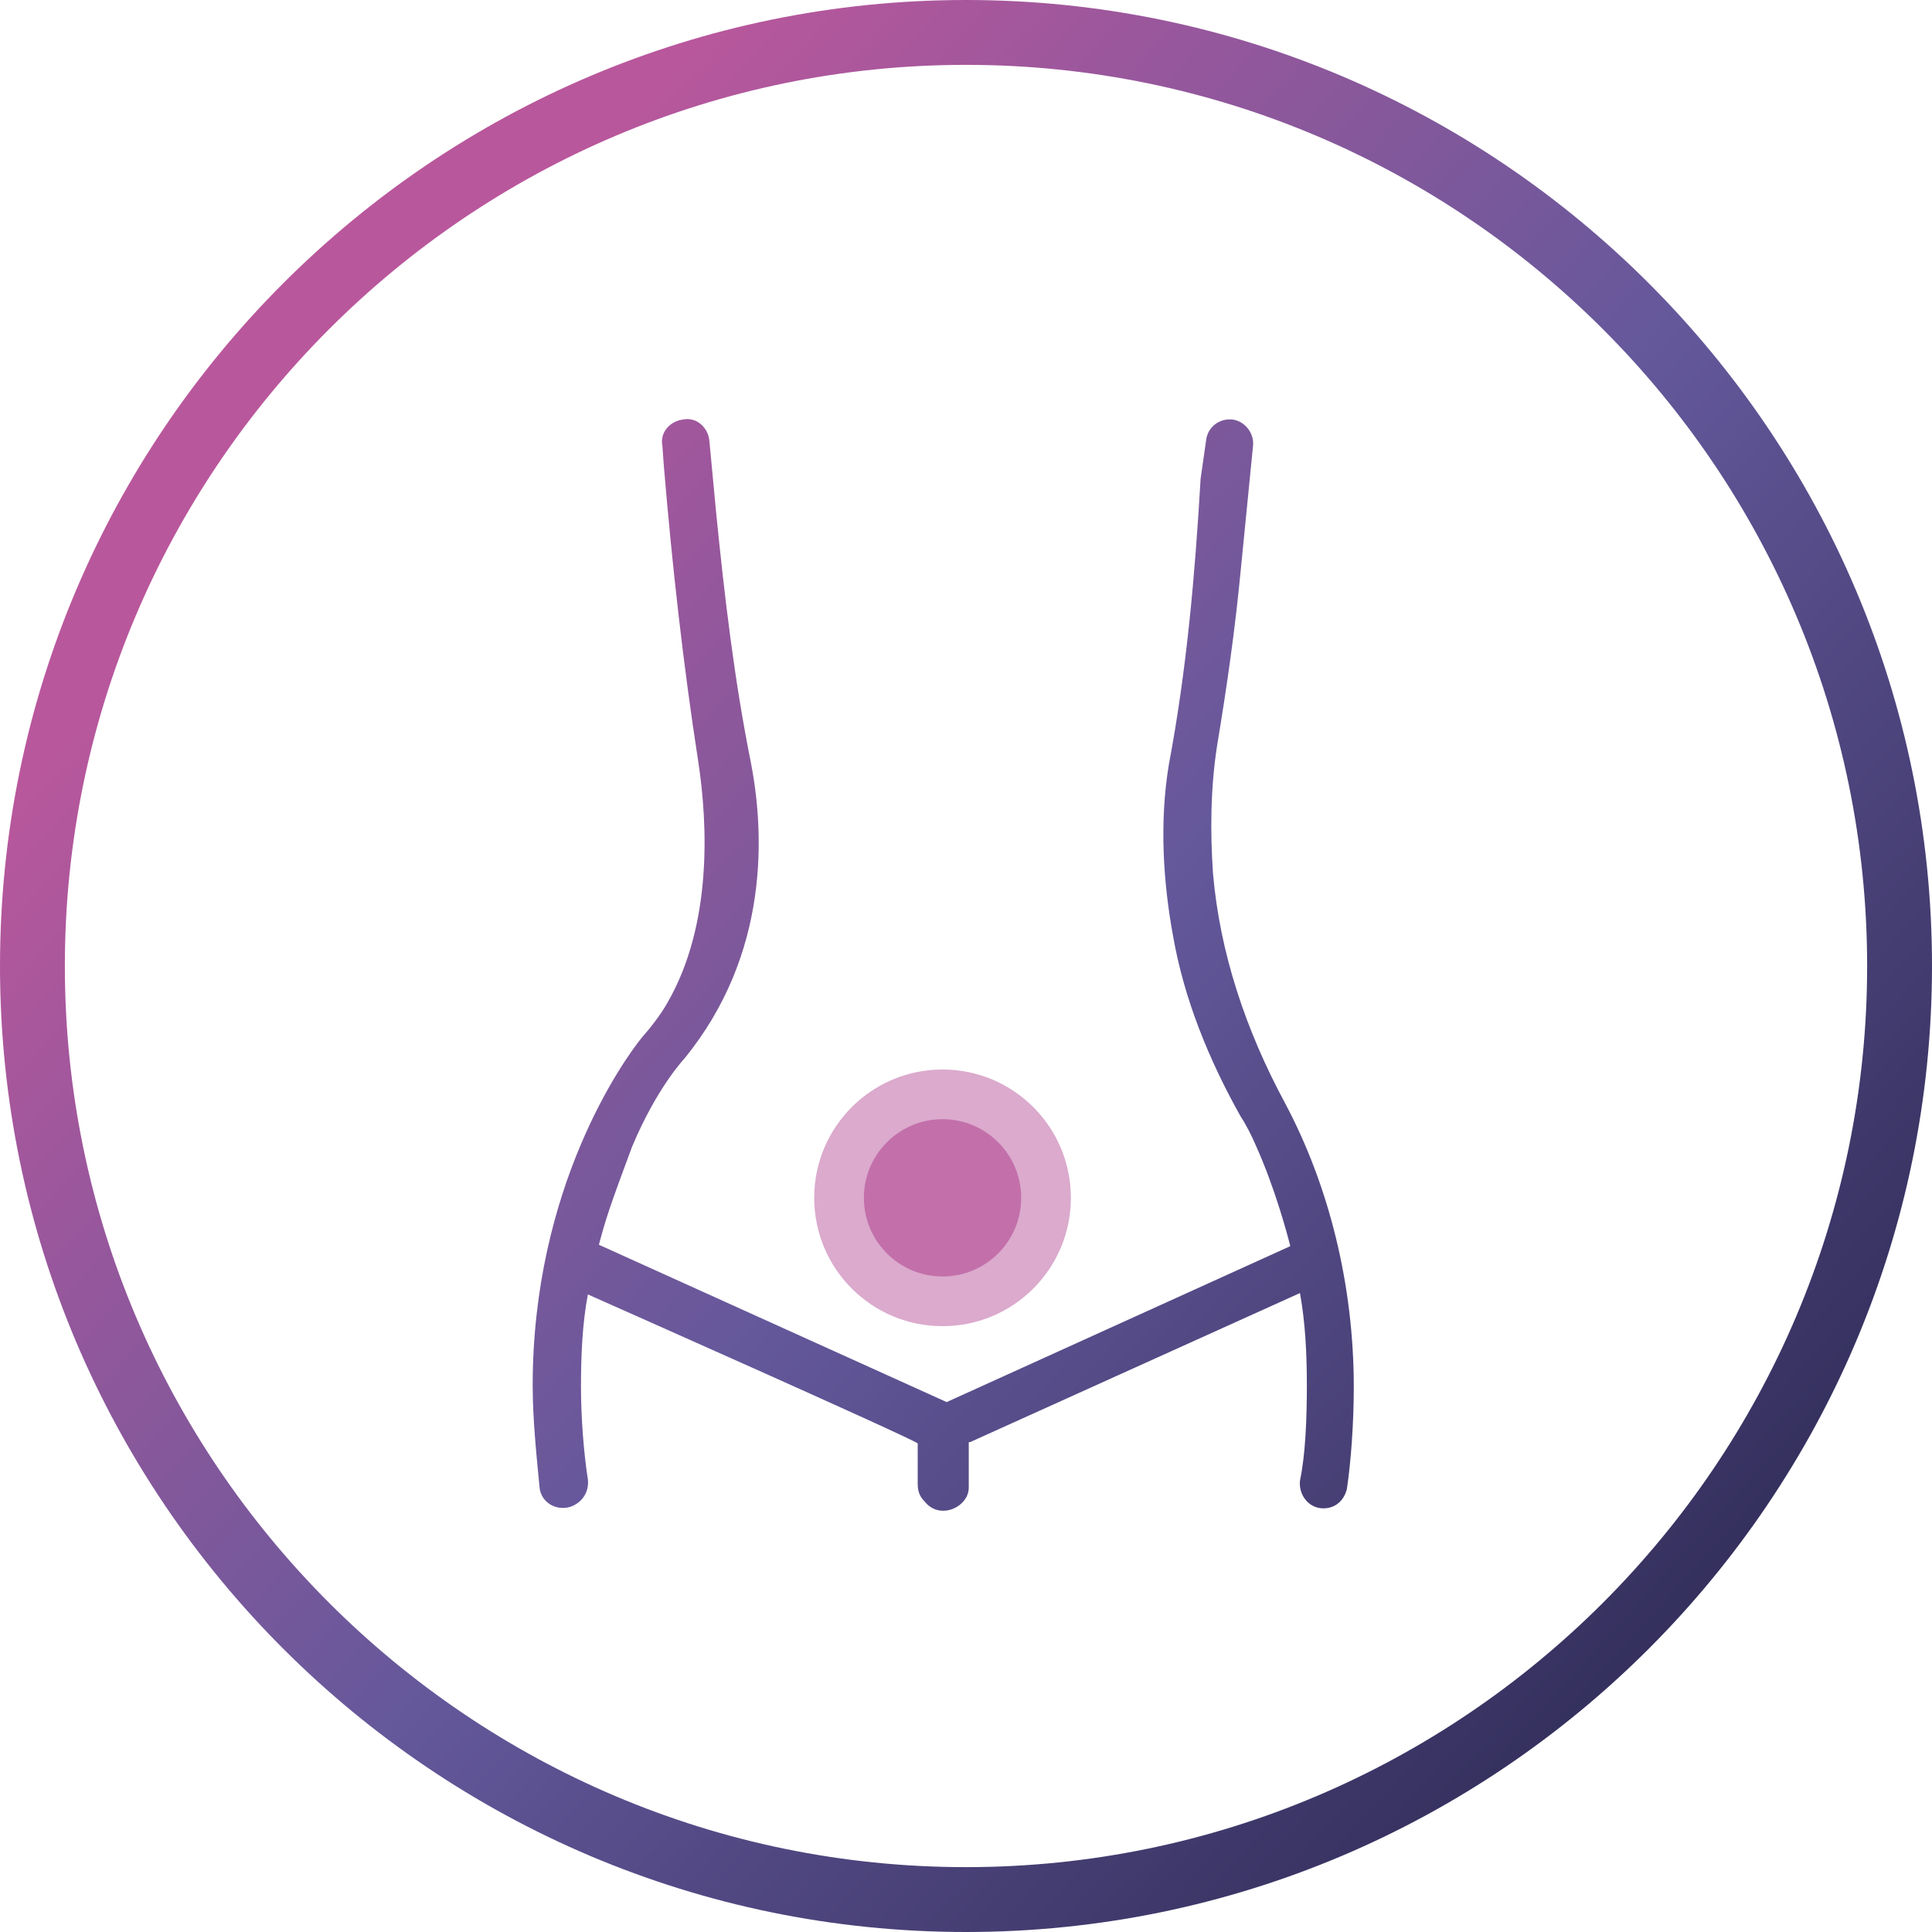
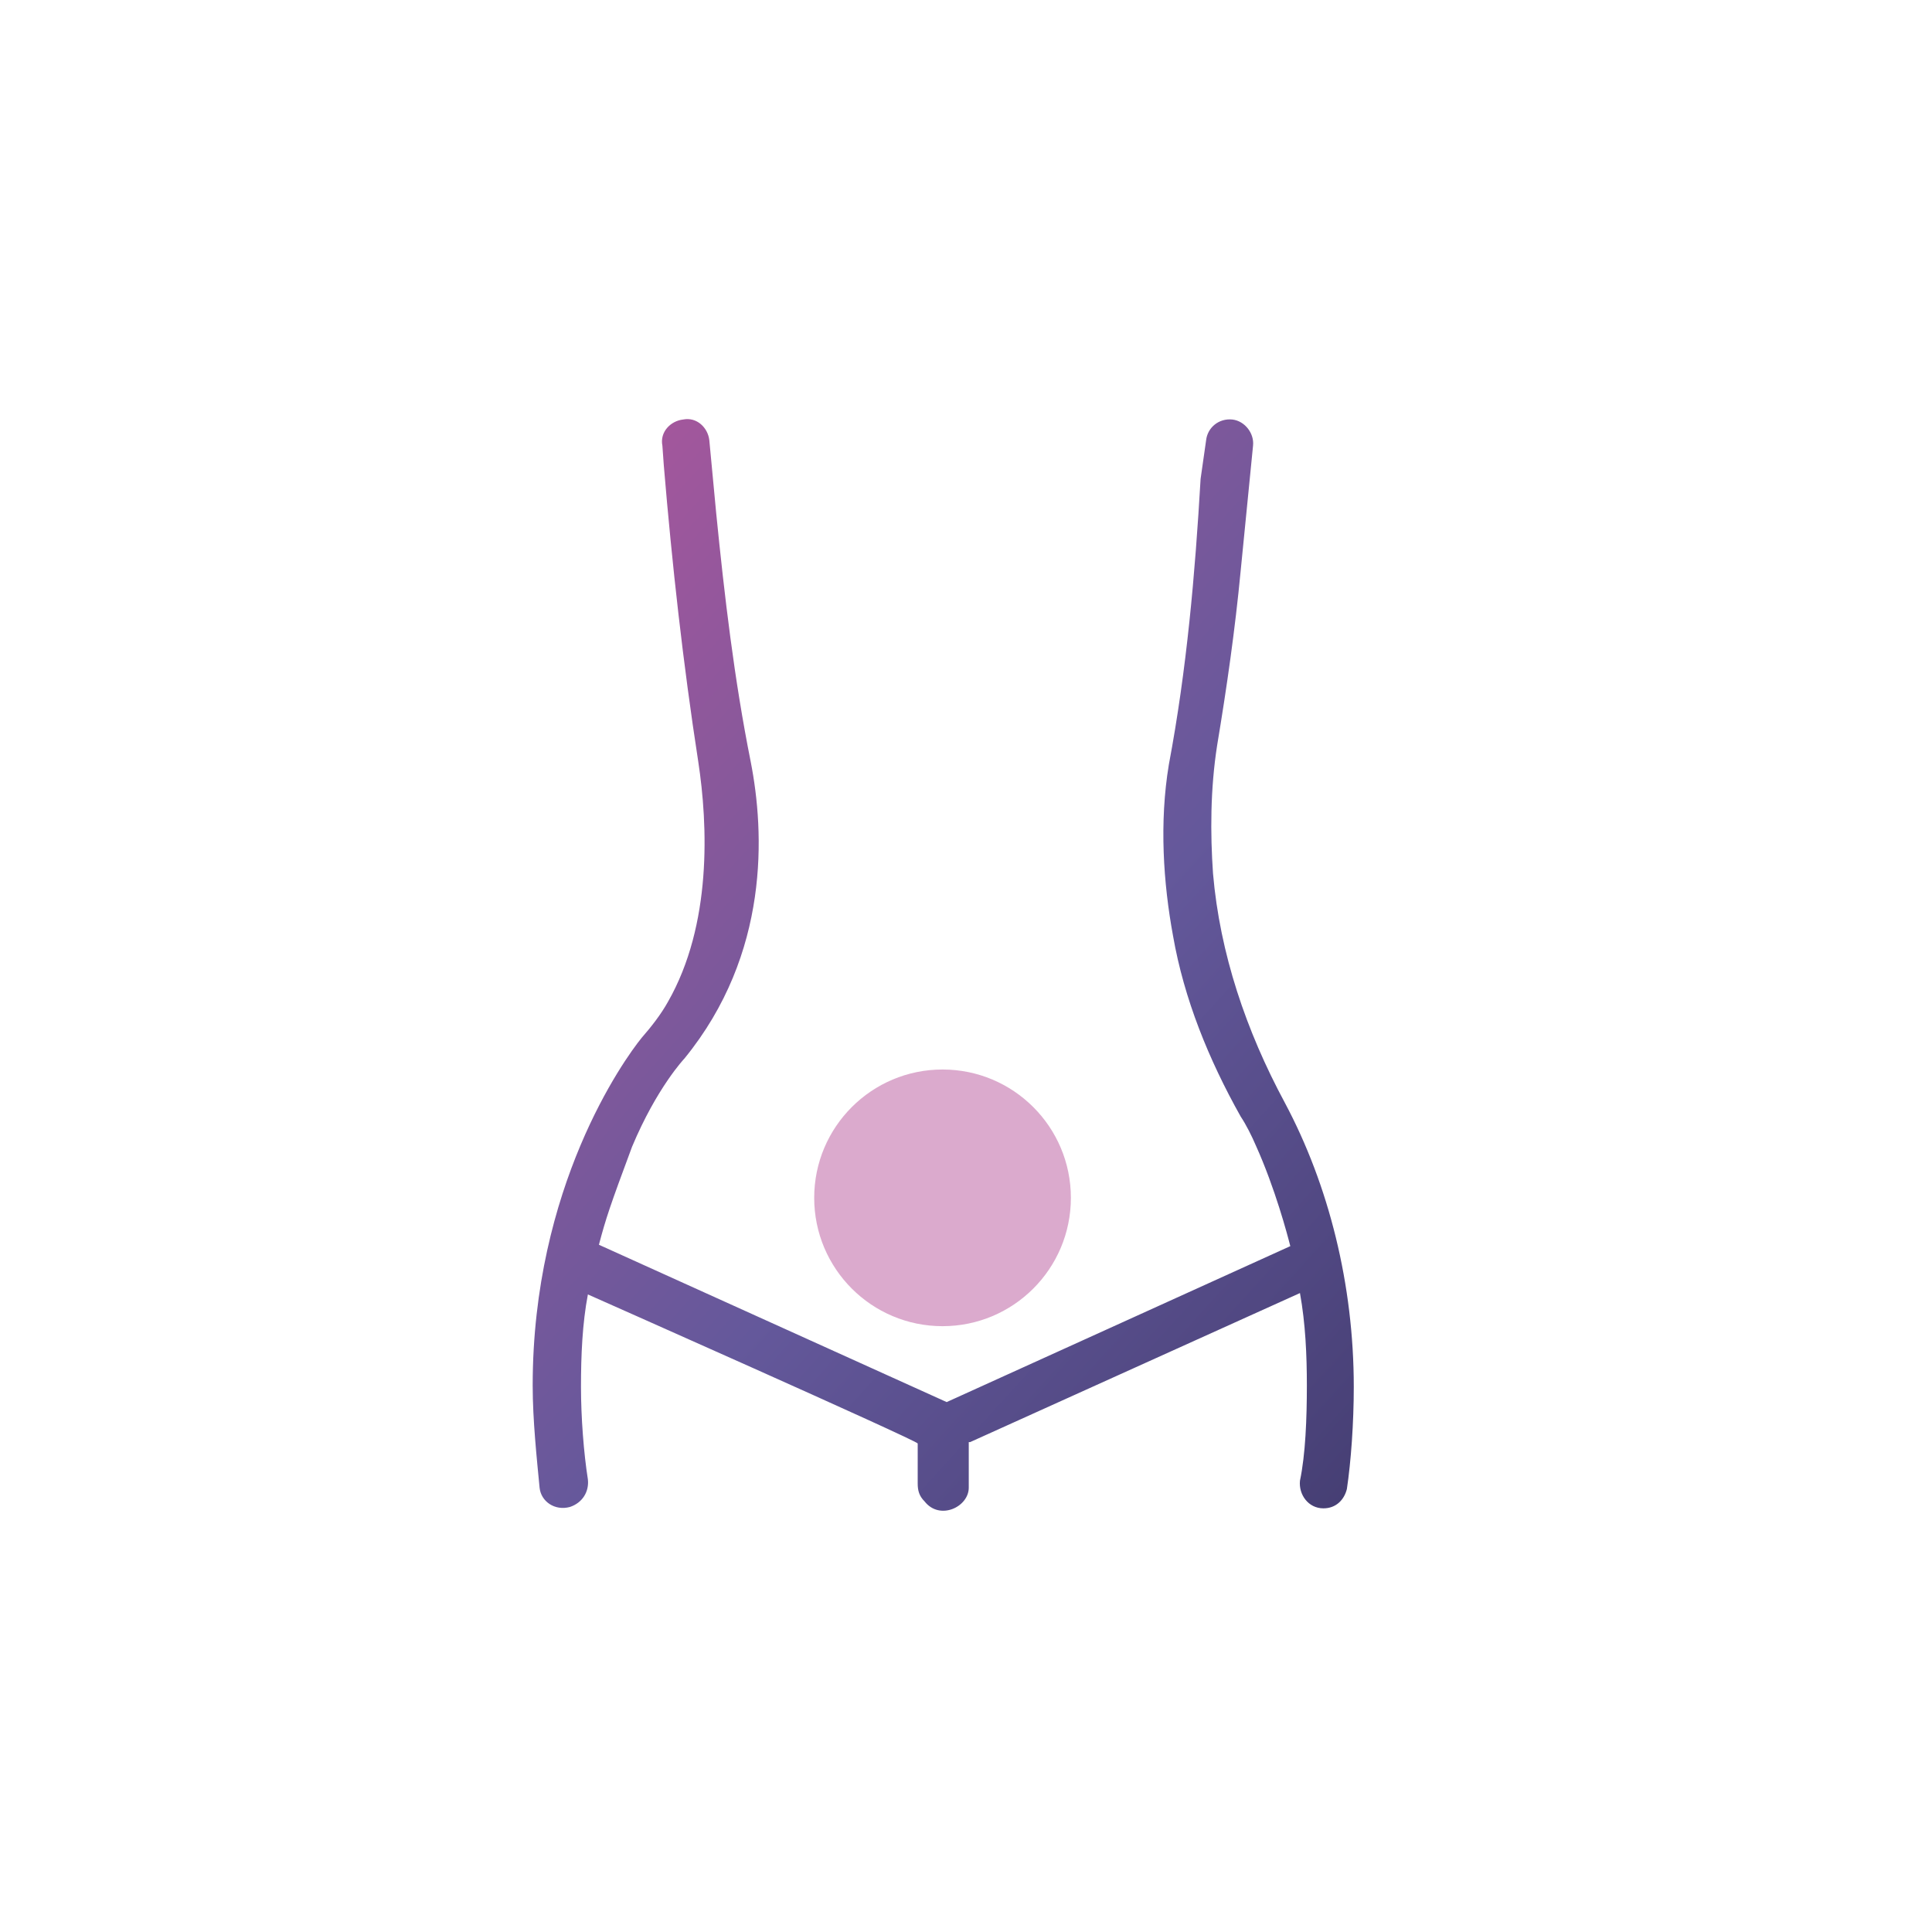
<svg xmlns="http://www.w3.org/2000/svg" id="Layer_1" x="0px" y="0px" viewBox="0 0 140 140" style="enable-background:new 0 0 140 140;" xml:space="preserve">
  <style type="text/css"> .st0{fill:url(#SVGID_1_);} .st1{fill:url(#SVGID_2_);} .st2{fill:#B9579C;} .st3{fill:#322E5A;} .st4{fill:#64589B;} .st5{opacity:0.5;fill:#B9579C;} .st6{opacity:0.7;fill:#B9579C;} </style>
  <linearGradient id="SVGID_1_" gradientUnits="userSpaceOnUse" x1="25.484" y1="29.601" x2="124.123" y2="119.117">
    <stop offset="0" style="stop-color:#B9579C" />
    <stop offset="0.5" style="stop-color:#64589B" />
    <stop offset="1" style="stop-color:#322E5A" />
  </linearGradient>
-   <path class="st0" d="M70,4.7c36,0,65.3,29.3,65.3,65.3c0,36-29.3,65.3-65.3,65.3C34,135.3,4.7,106,4.7,70C4.7,34,34,4.7,70,4.7z M70,0C31.4,0,0,31.4,0,70c0,38.6,31.4,70,70,70c38.6,0,70-31.4,70-70C140,31.4,108.6,0,70,0z" />
  <linearGradient id="SVGID_2_" gradientUnits="userSpaceOnUse" x1="23.253" y1="32.059" x2="121.892" y2="121.575">
    <stop offset="0" style="stop-color:#B9579C" />
    <stop offset="0.5" style="stop-color:#64589B" />
    <stop offset="1" style="stop-color:#322E5A" />
  </linearGradient>
  <path class="st1" d="M48.4,72.6c-0.5,0.9-1.2,1.8-1.9,2.6c-1.3,1.6-7.9,10.8-7.9,25.2c0,2.5,0.3,5.3,0.5,7.4c0.1,1,1.1,1.7,2.2,1.4 c0.9-0.3,1.4-1.1,1.3-2c-0.3-1.9-0.5-4.5-0.5-6.7c0-2.3,0.1-4.6,0.5-6.7c0,0,23.9,10.6,23.9,10.8v2.9c0,0.5,0.1,0.9,0.5,1.3 c1.1,1.4,3.2,0.4,3.2-1v-3.3c0,0,0,0,0.1,0l23.9-10.8c0.4,2.2,0.5,4.5,0.5,6.7c0,2.4-0.1,5-0.5,6.9c-0.1,1,0.6,2,1.7,2 c0.9,0,1.5-0.6,1.7-1.4c0.3-2,0.5-4.8,0.5-7.4c0-7.4-1.8-14.6-5-20.6c-2.8-5.2-4.7-10.8-5.2-16.6c-0.2-2.9-0.2-6.1,0.3-9.3 c0.7-4.2,1.3-8.4,1.7-12.6l0.9-9.1c0.1-0.9-0.6-1.8-1.5-1.9c-1-0.1-1.8,0.6-1.9,1.5L87,34.7c-0.4,6.9-1,13.8-2.3,20.7 C84,59.6,84.3,64,85,67.8c0.8,4.6,2.6,9,4.9,13.1c0.4,0.6,0.8,1.4,1.1,2.1c1.4,3.1,2.3,6.5,2.5,7.3c0,0.1,0,0,0,0l-24.9,11.3 L43.4,90.2c0.5-1.9,0.8-2.8,2.4-7.1c1.8-4.3,3.8-6.4,3.8-6.4c6.2-7.6,5.8-16.4,4.8-21.5c-1.2-6-1.9-12-2.5-18l-0.5-5.3 c-0.1-0.9-0.9-1.7-1.9-1.5c-0.9,0.1-1.7,0.9-1.5,1.9l0.1,1.4c0.6,7.2,1.4,14.4,2.5,21.5C51.3,59.8,51.6,67,48.4,72.6z M86.9,54.1" />
  <rect x="18.8" y="-118.7" class="st2" width="57.5" height="57.5" />
  <rect x="230.8" y="-118.7" class="st3" width="57.5" height="57.5" />
  <rect x="124.8" y="-118.7" class="st4" width="57.5" height="57.5" />
  <g>
    <circle class="st5" cx="68.3" cy="86.8" r="9.3" />
-     <circle class="st6" cx="68.3" cy="86.8" r="5.7" />
  </g>
</svg>